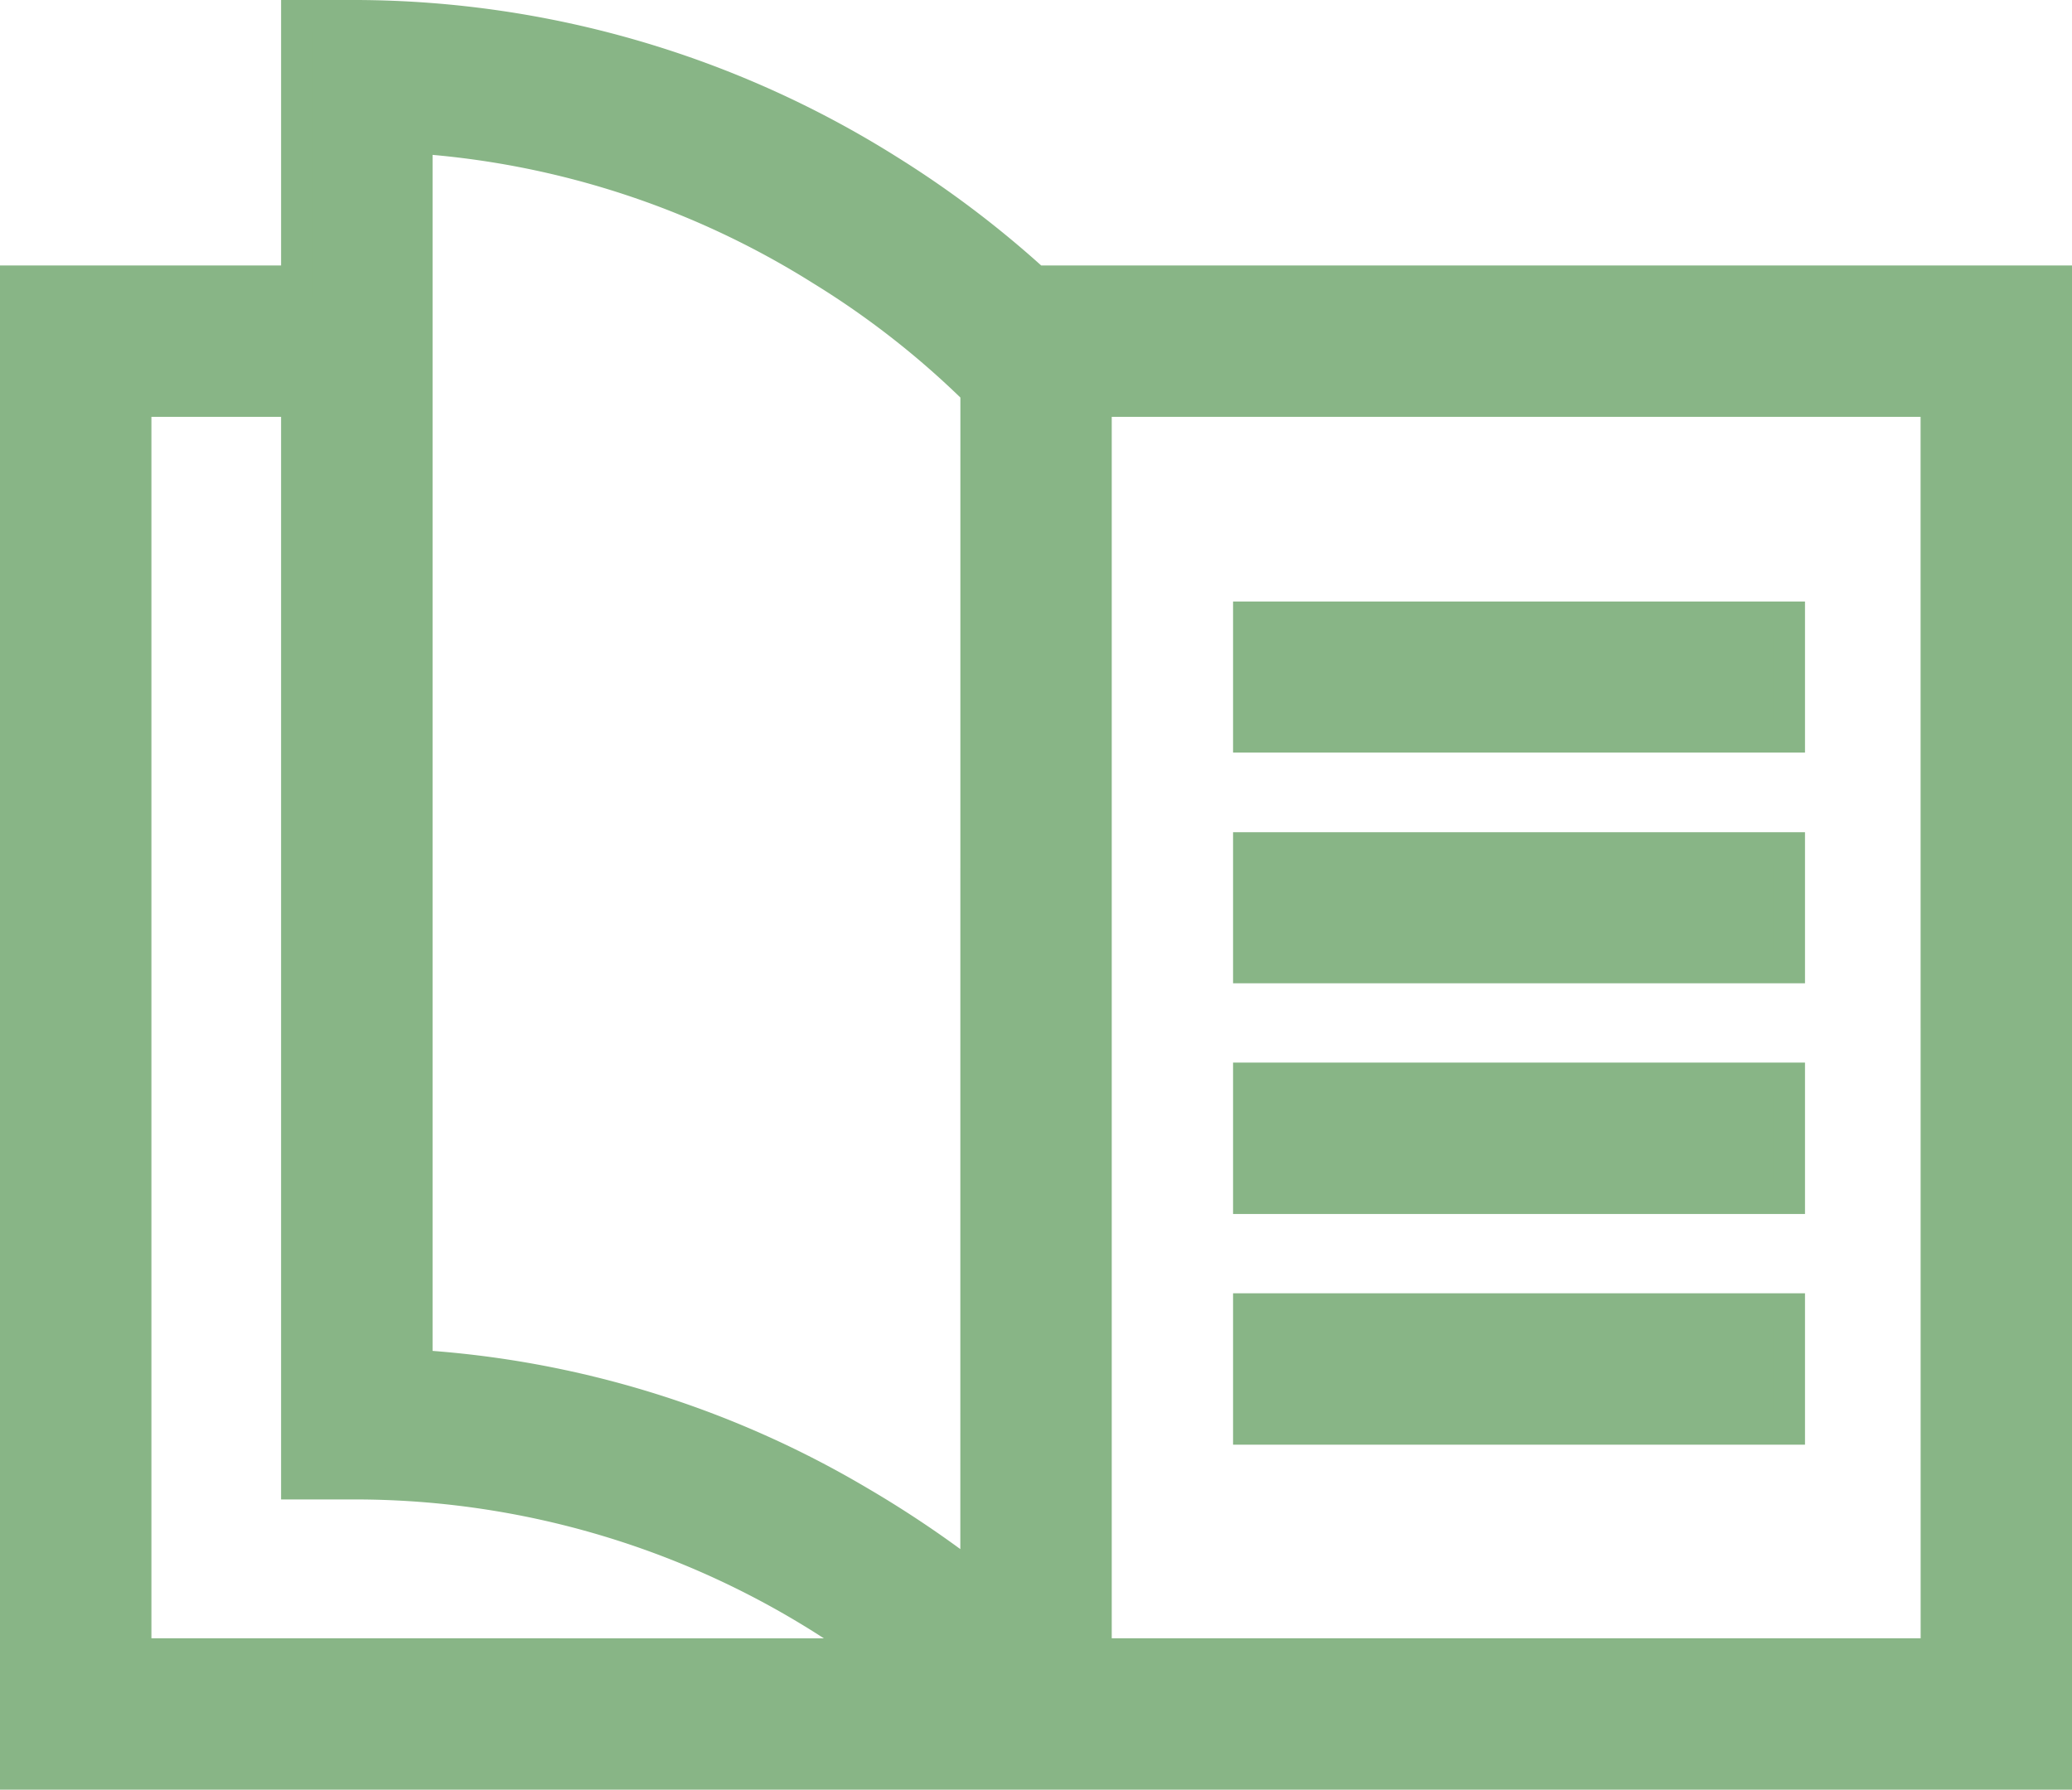
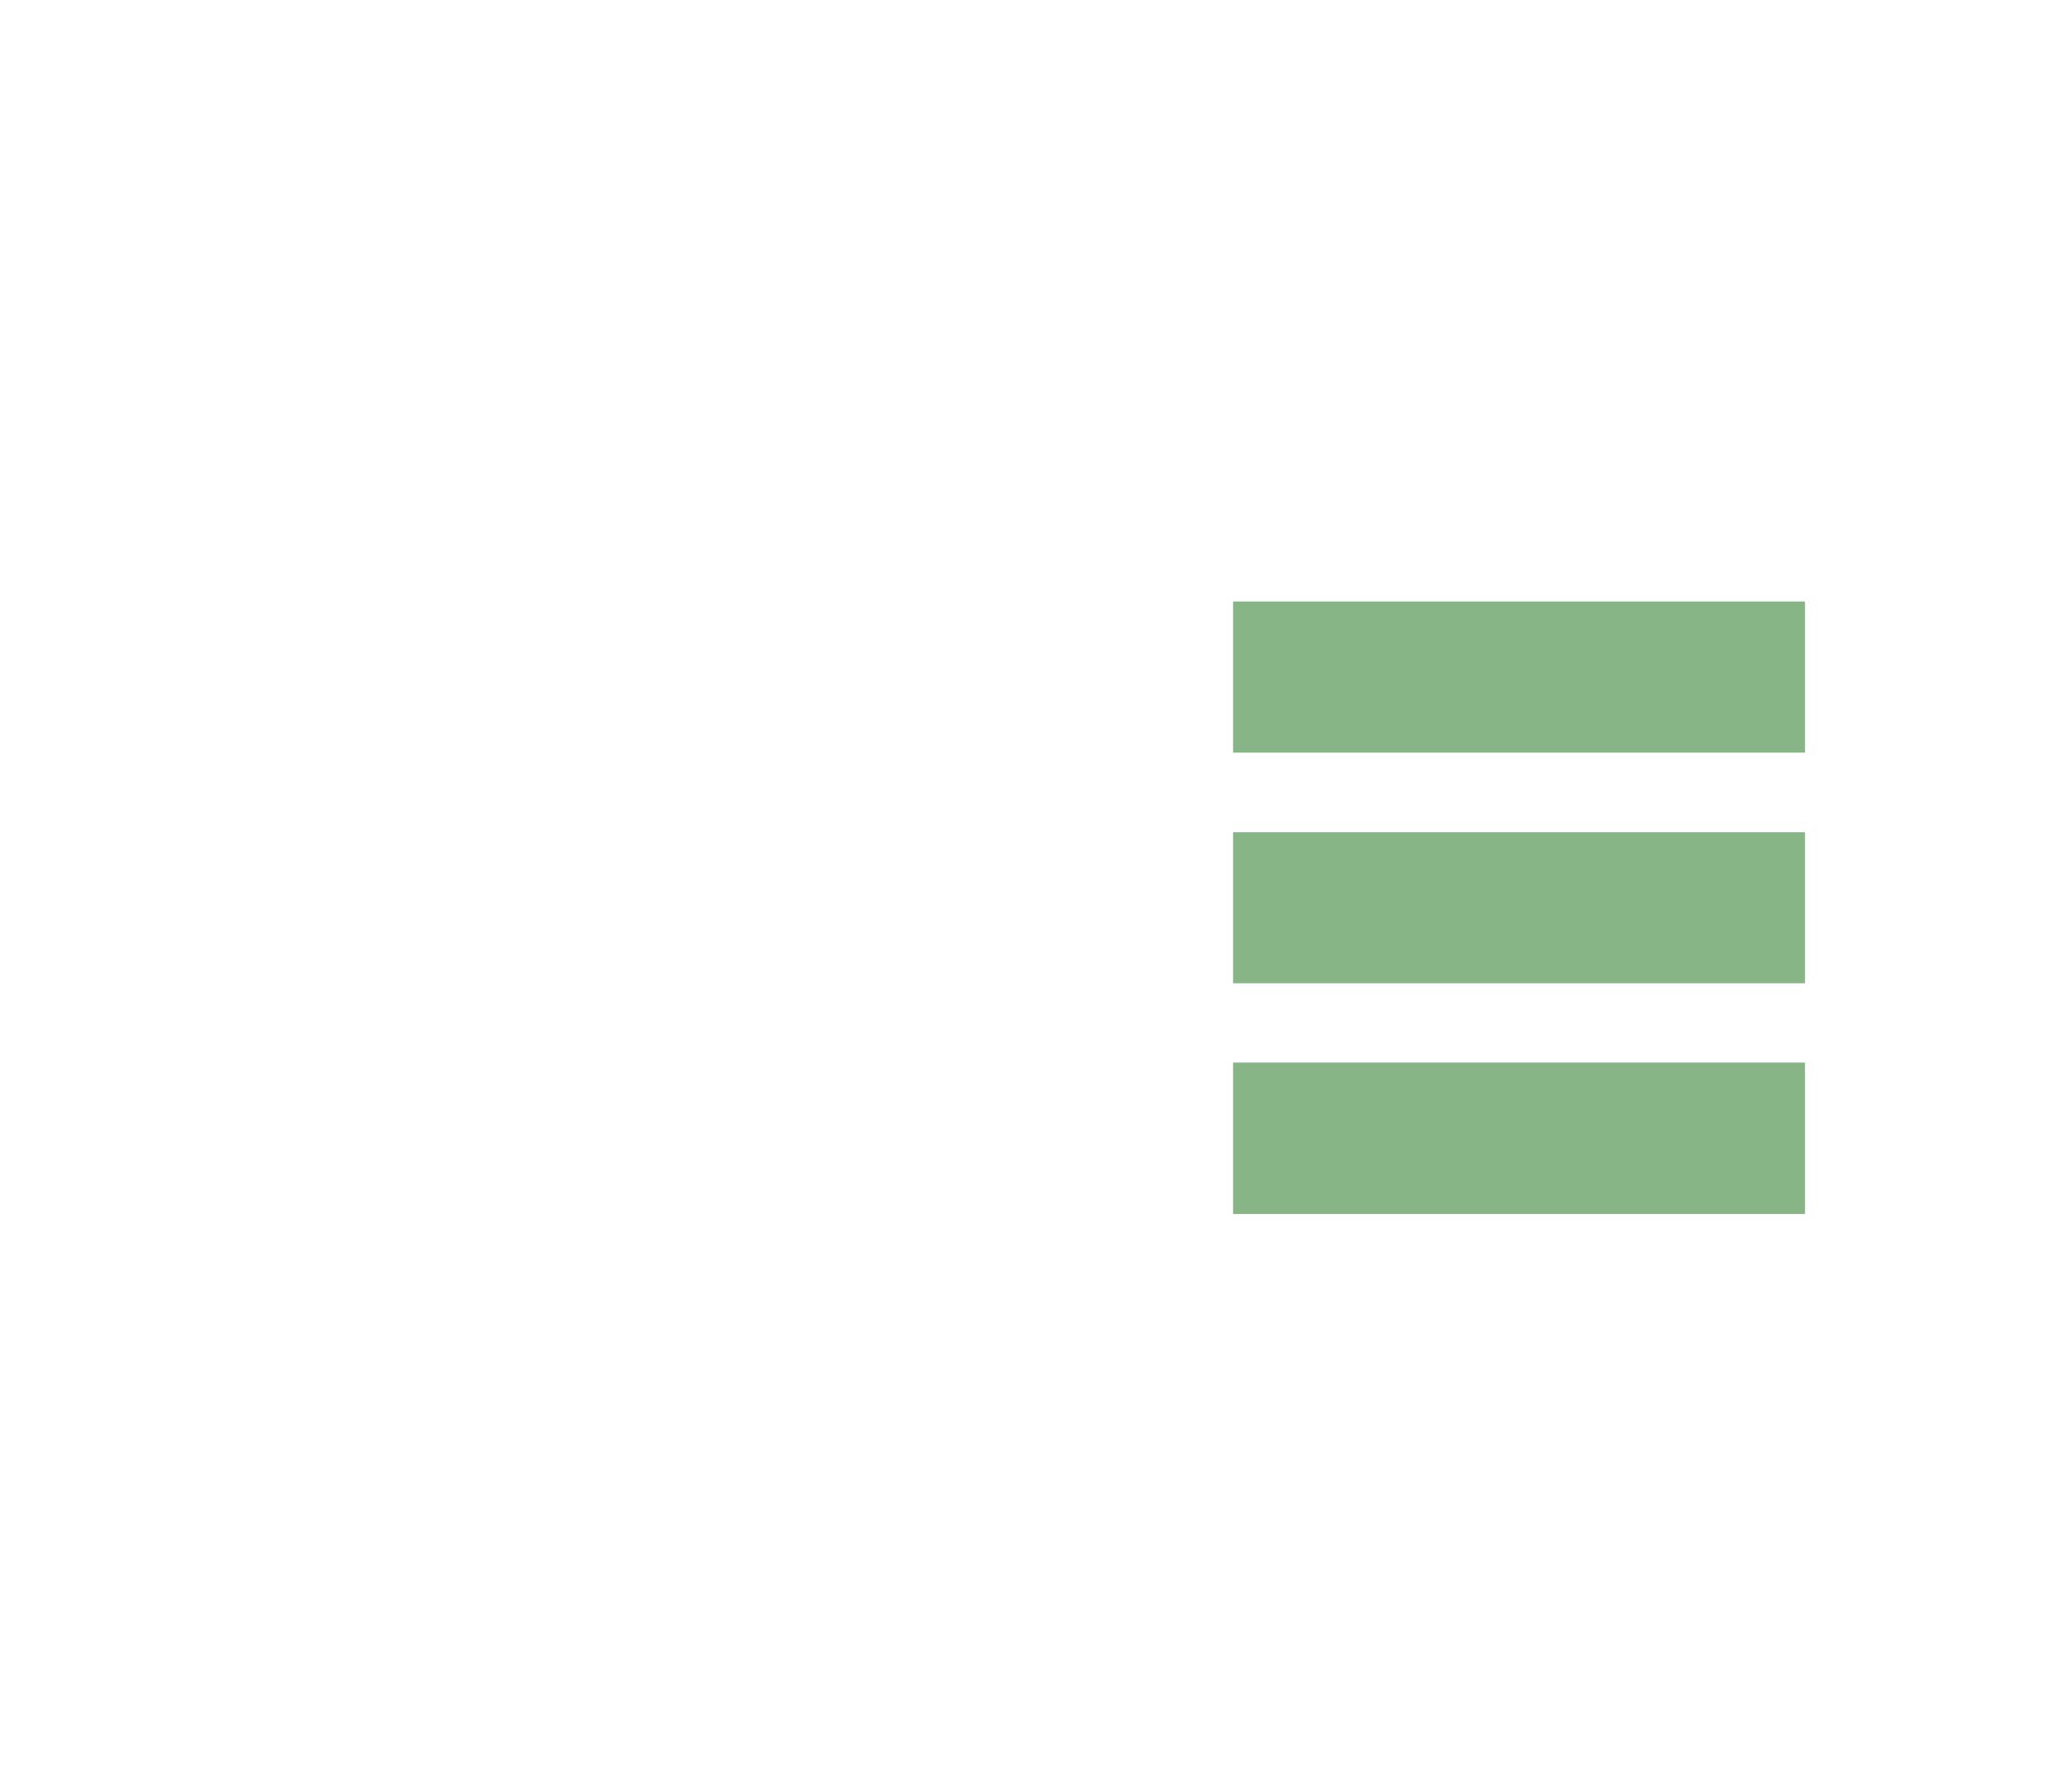
<svg xmlns="http://www.w3.org/2000/svg" width="32.5" height="28.08" viewBox="0 0 32.5 28.08">
  <g data-name="Group 439" fill="#88b586" stroke="#88b586" stroke-width=".5">
-     <path data-name="Path 9527" d="M16.25 4.414v.014a15.939 15.939 0 00-2.313-1.753A15.767 15.767 0 005.597.25h-.938v4.164H.25v23.411h32V4.414zM2.125 25.95V6.289h2.534v16.983h.938a13.771 13.771 0 018.127 2.679zm13.188-1.147a16.8 16.8 0 00-1.833-1.242 15.488 15.488 0 00-6.945-2.136V2.159a13.708 13.708 0 016.351 2.072 13.658 13.658 0 012.428 1.9zm15.063 1.147H17.188V6.289h13.187z" />
    <path data-name="Path 9528" d="M19.591 11.556h8.471v-1.87h-8.471z" />
    <path data-name="Path 9529" d="M19.591 15.175h8.471v-1.87h-8.471z" />
    <path data-name="Path 9530" d="M19.591 18.794h8.471v-1.875h-8.471z" />
-     <path data-name="Path 9531" d="M19.591 22.413h8.471v-1.875h-8.471z" />
  </g>
</svg>